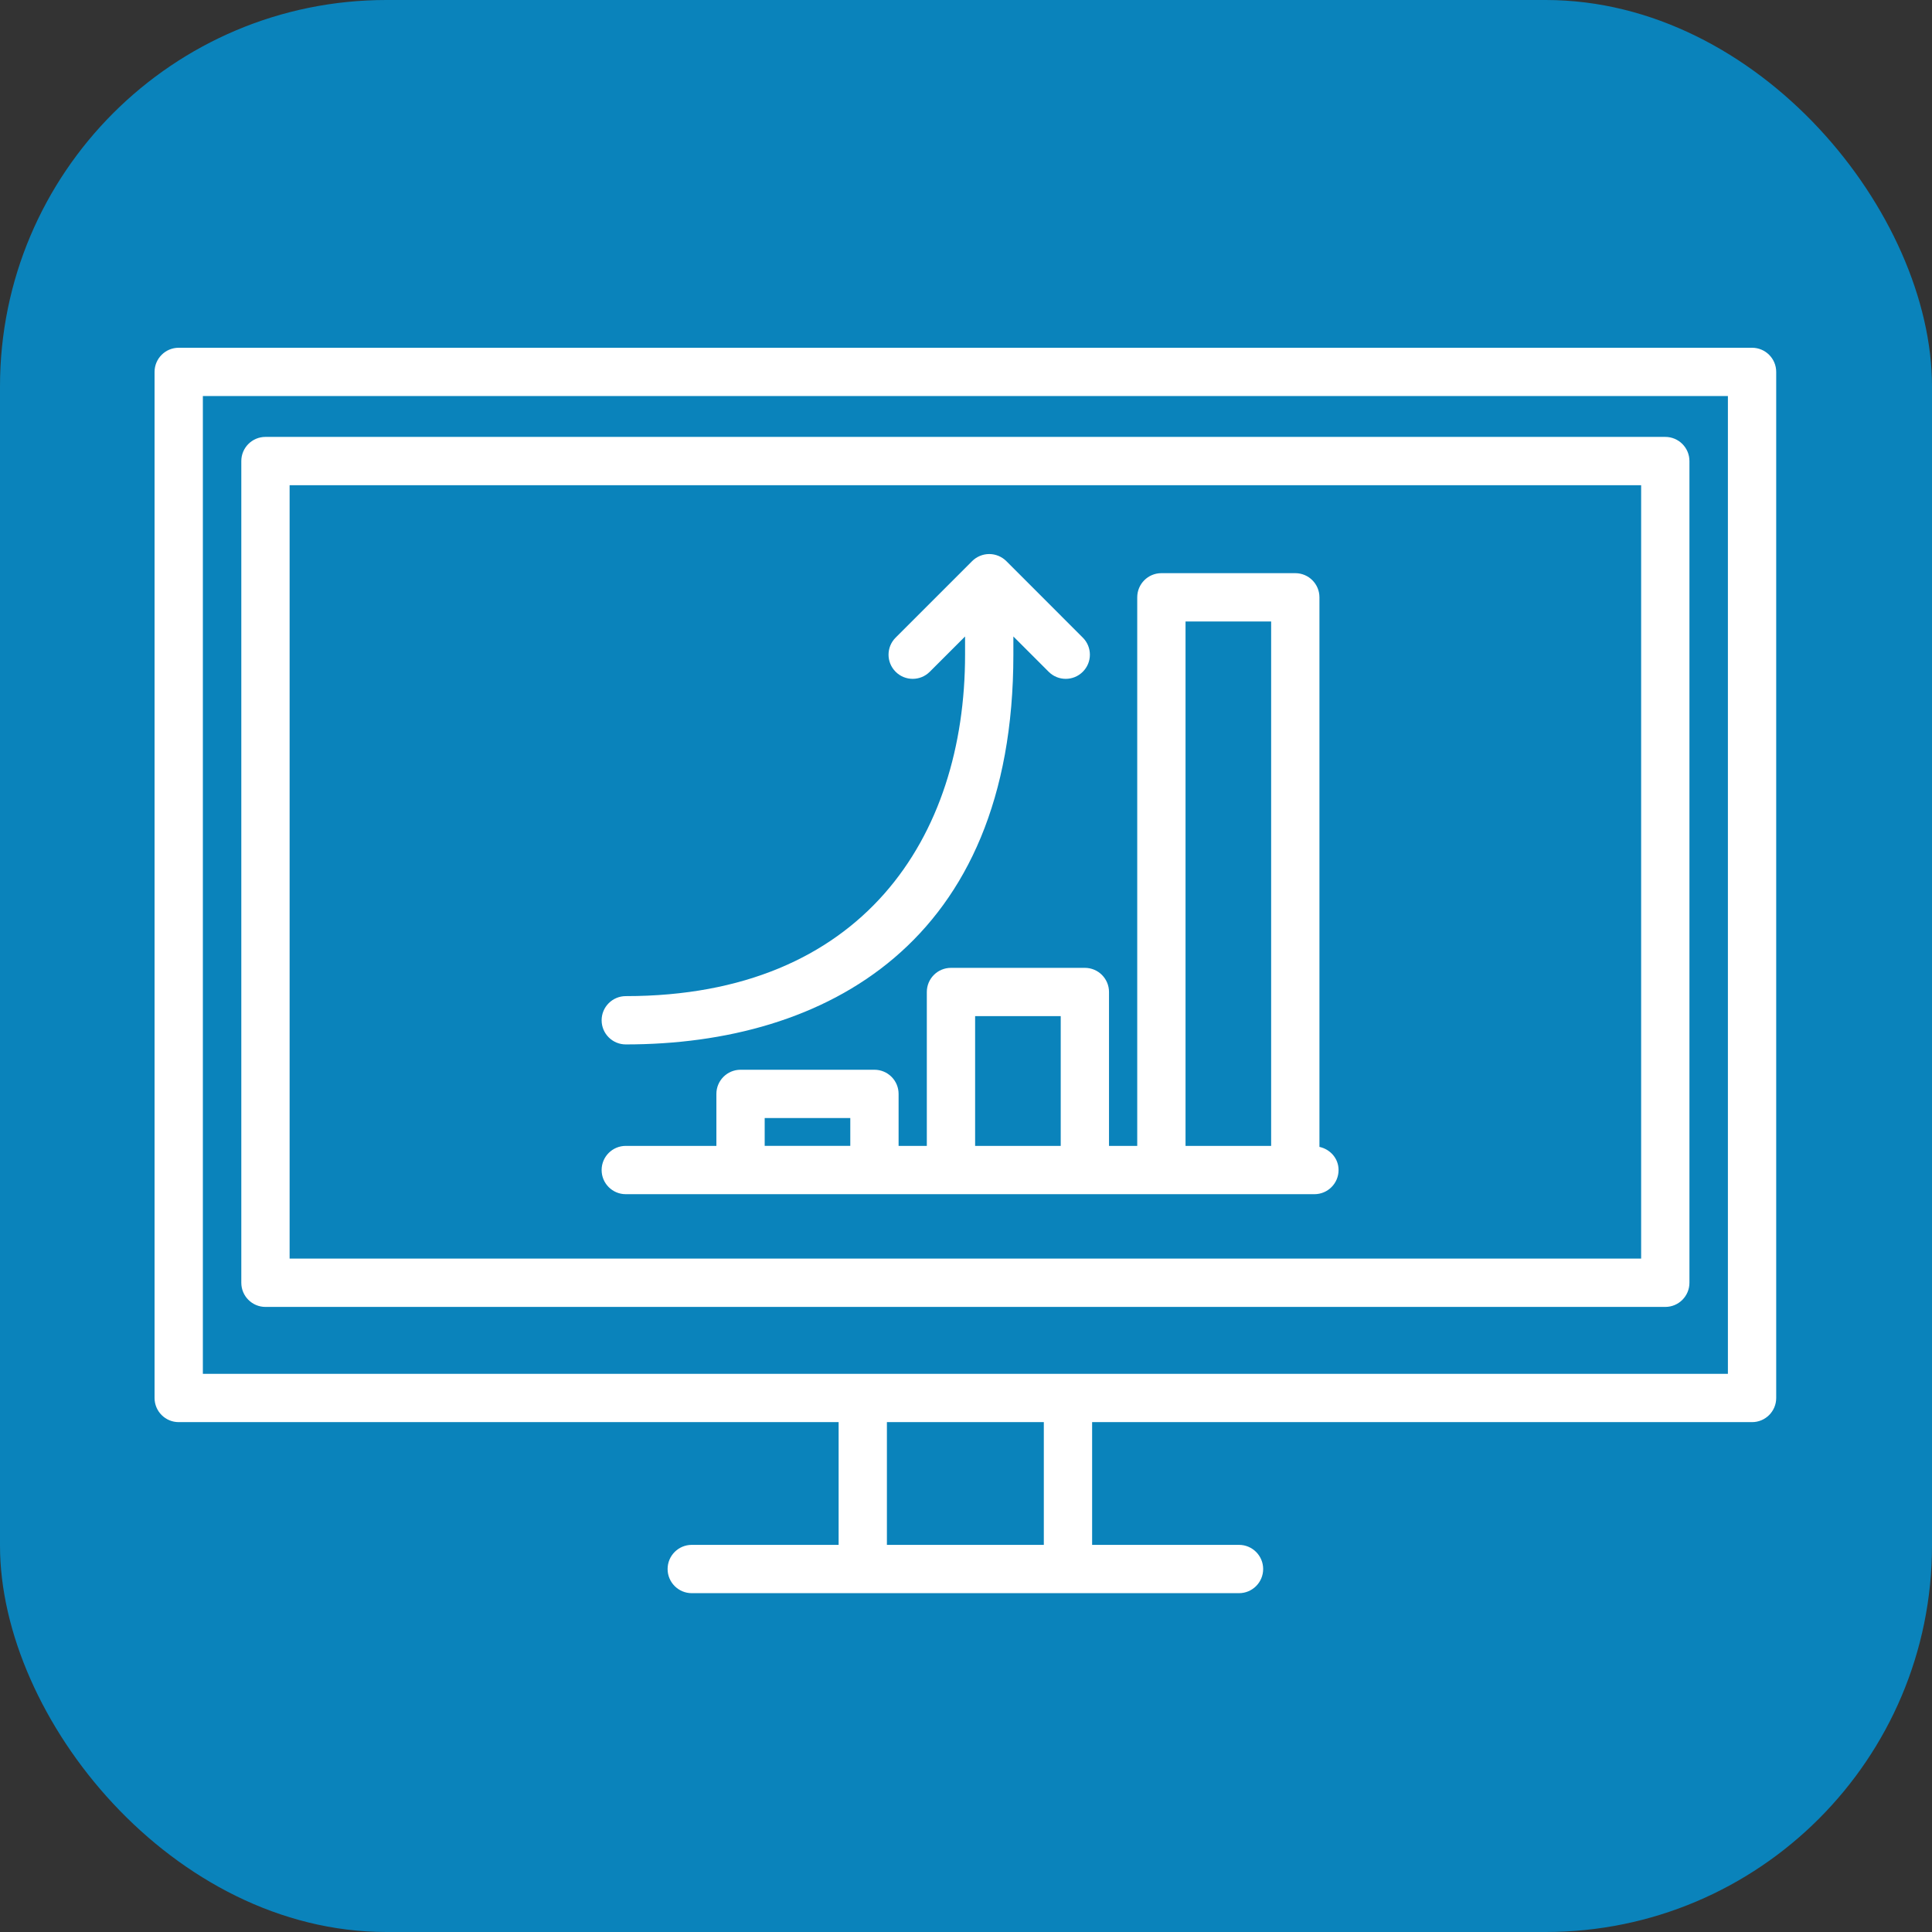
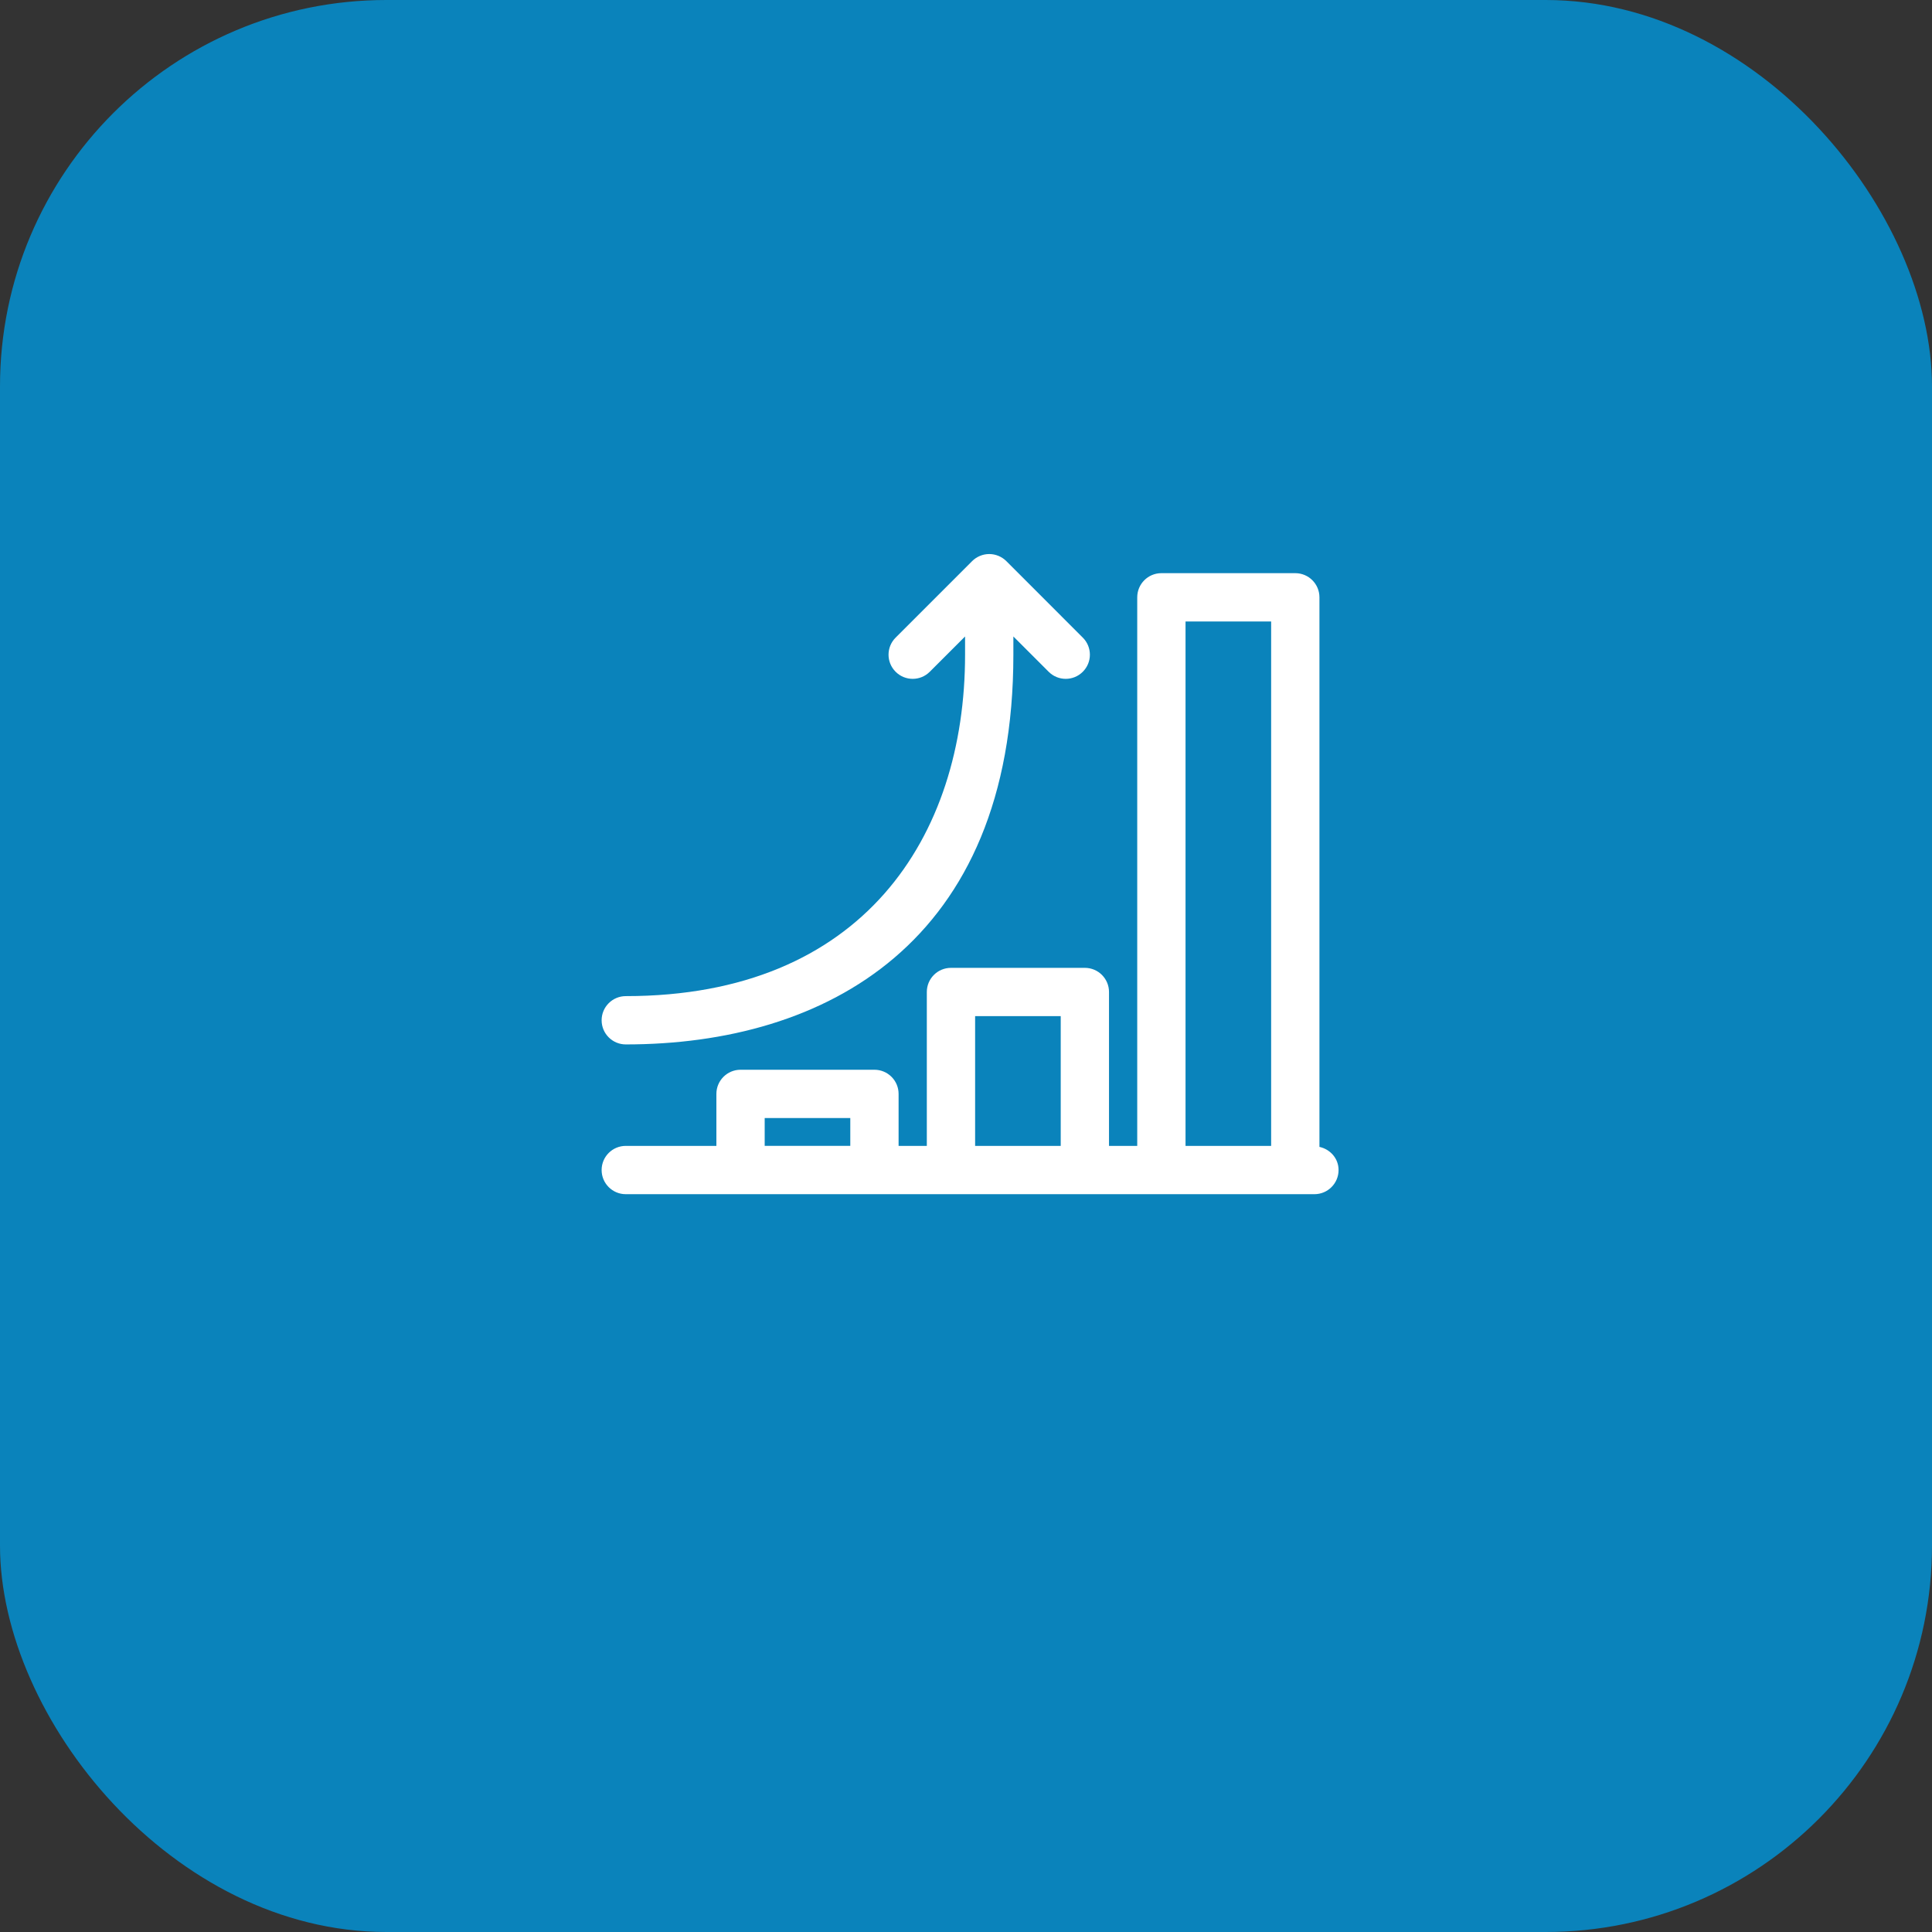
<svg xmlns="http://www.w3.org/2000/svg" width="100px" height="100px" viewBox="0 0 100 100" version="1.1">
  <rect x="0" y="0" width="100" height="100" fill="#333333" stroke="none" />
  <title>Plan-Now-Icon</title>
  <g id="Solution-Page-Parent-Design" stroke="none" stroke-width="1" fill="none" fill-rule="evenodd">
    <g id="Preacta-Founders-Talent-Program-Parent-Page" transform="translate(-159, -1041)">
      <g id="Plan-Now-Icon" transform="translate(159, 1041)">
        <rect id="Rectangle" fill="#0A83BB" x="0" y="0" width="100" height="100" rx="20" />
        <g id="Group-6" transform="translate(8, 18)" fill="#FFFFFF">
-           <path d="M53.363,41.311 L57.794,41.311 L57.794,14.167 L53.363,14.167 L53.363,41.311 Z M42.472,41.311 L46.903,41.311 L46.903,34.596 L42.472,34.596 L42.472,41.311 Z M31.58,41.31 L36.011,41.31 L36.011,39.87 L31.58,39.87 L31.58,41.31 Z M60.294,41.363 L60.294,12.917 C60.294,12.226 59.734,11.667 59.044,11.667 L52.113,11.667 C51.423,11.667 50.863,12.226 50.863,12.917 L50.863,41.311 L49.402,41.311 L49.402,33.346 C49.402,32.655 48.843,32.096 48.152,32.096 L41.222,32.096 C40.531,32.096 39.972,32.655 39.972,33.346 L39.972,41.311 L38.511,41.311 L38.511,38.62 C38.511,37.93 37.951,37.37 37.261,37.37 L30.33,37.37 C29.64,37.37 29.08,37.93 29.08,38.62 L29.08,41.311 L24.39,41.311 C23.699,41.311 23.14,41.87 23.14,42.561 C23.14,43.251 23.699,43.811 24.39,43.811 L60.034,43.811 C60.725,43.811 61.284,43.251 61.284,42.561 C61.284,41.963 60.855,41.486 60.294,41.363 L60.294,41.363 Z" id="Fill-1" />
+           <path d="M53.363,41.311 L57.794,41.311 L57.794,14.167 L53.363,14.167 L53.363,41.311 Z M42.472,41.311 L46.903,41.311 L46.903,34.596 L42.472,34.596 L42.472,41.311 Z M31.58,41.31 L36.011,41.31 L36.011,39.87 L31.58,39.87 L31.58,41.31 Z M60.294,41.363 L60.294,12.917 C60.294,12.226 59.734,11.667 59.044,11.667 L52.113,11.667 C51.423,11.667 50.863,12.226 50.863,12.917 L50.863,41.311 L49.402,41.311 L49.402,33.346 C49.402,32.655 48.843,32.096 48.152,32.096 L41.222,32.096 C40.531,32.096 39.972,32.655 39.972,33.346 L39.972,41.311 L38.511,41.311 L38.511,38.62 C38.511,37.93 37.951,37.37 37.261,37.37 L30.33,37.37 C29.64,37.37 29.08,37.93 29.08,38.62 L29.08,41.311 L24.39,41.311 C23.699,41.311 23.14,41.87 23.14,42.561 C23.14,43.251 23.699,43.811 24.39,43.811 L60.034,43.811 C60.725,43.811 61.284,43.251 61.284,42.561 C61.284,41.963 60.855,41.486 60.294,41.363 Z" id="Fill-1" />
          <path d="M24.39,36.059 C34.703,36.059 44.452,30.83 44.452,15.887 L44.452,14.944 L46.279,16.771 C46.523,17.015 46.842,17.137 47.161,17.137 C47.483,17.137 47.801,17.015 48.045,16.771 C48.535,16.283 48.535,15.492 48.045,15.003 L44.087,11.043 C43.971,10.929 43.836,10.837 43.684,10.774 C43.532,10.711 43.37,10.677 43.202,10.677 C43.035,10.677 42.873,10.711 42.721,10.774 C42.569,10.837 42.432,10.929 42.318,11.043 L38.358,15.003 C37.868,15.491 37.868,16.283 38.358,16.771 C38.846,17.259 39.636,17.259 40.124,16.771 L41.952,14.944 L41.952,15.887 C41.952,25.317 36.657,33.559 24.39,33.559 C23.7,33.559 23.14,34.119 23.14,34.809 C23.14,35.499 23.7,36.059 24.39,36.059" id="Fill-3" />
-           <path d="M2.5,53.109 L81.436,53.109 L81.436,2.499 L2.5,2.499 L2.5,53.109 Z M37.906,61.962 L46.028,61.962 L46.028,55.609 L37.906,55.609 L37.906,61.962 Z M82.686,0 L1.25,0 C0.56,0 0,0.559 0,1.25 L0,54.359 C0,55.05 0.56,55.609 1.25,55.609 L35.407,55.609 L35.407,61.962 L27.805,61.962 C27.115,61.962 26.555,62.522 26.555,63.212 C26.555,63.902 27.115,64.462 27.805,64.462 L56.131,64.462 C56.821,64.462 57.381,63.902 57.381,63.212 C57.381,62.522 56.821,61.962 56.131,61.962 L48.528,61.962 L48.528,55.609 L82.686,55.609 C83.376,55.609 83.936,55.05 83.936,54.359 L83.936,1.25 C83.936,0.559 83.376,0 82.686,0 L82.686,0 Z" id="Fill-4" />
-           <path d="M6.99,47.145 L76.945,47.145 L76.945,7.114 L6.99,7.114 L6.99,47.145 Z M5.74,49.646 L78.195,49.646 C78.886,49.646 79.445,49.086 79.445,48.396 L79.445,5.864 C79.445,5.174 78.886,4.614 78.195,4.614 L5.74,4.614 C5.05,4.614 4.49,5.174 4.49,5.864 L4.49,48.396 C4.49,49.086 5.05,49.646 5.74,49.646 L5.74,49.646 Z" id="Fill-5" />
        </g>
      </g>
    </g>
  </g>
</svg>